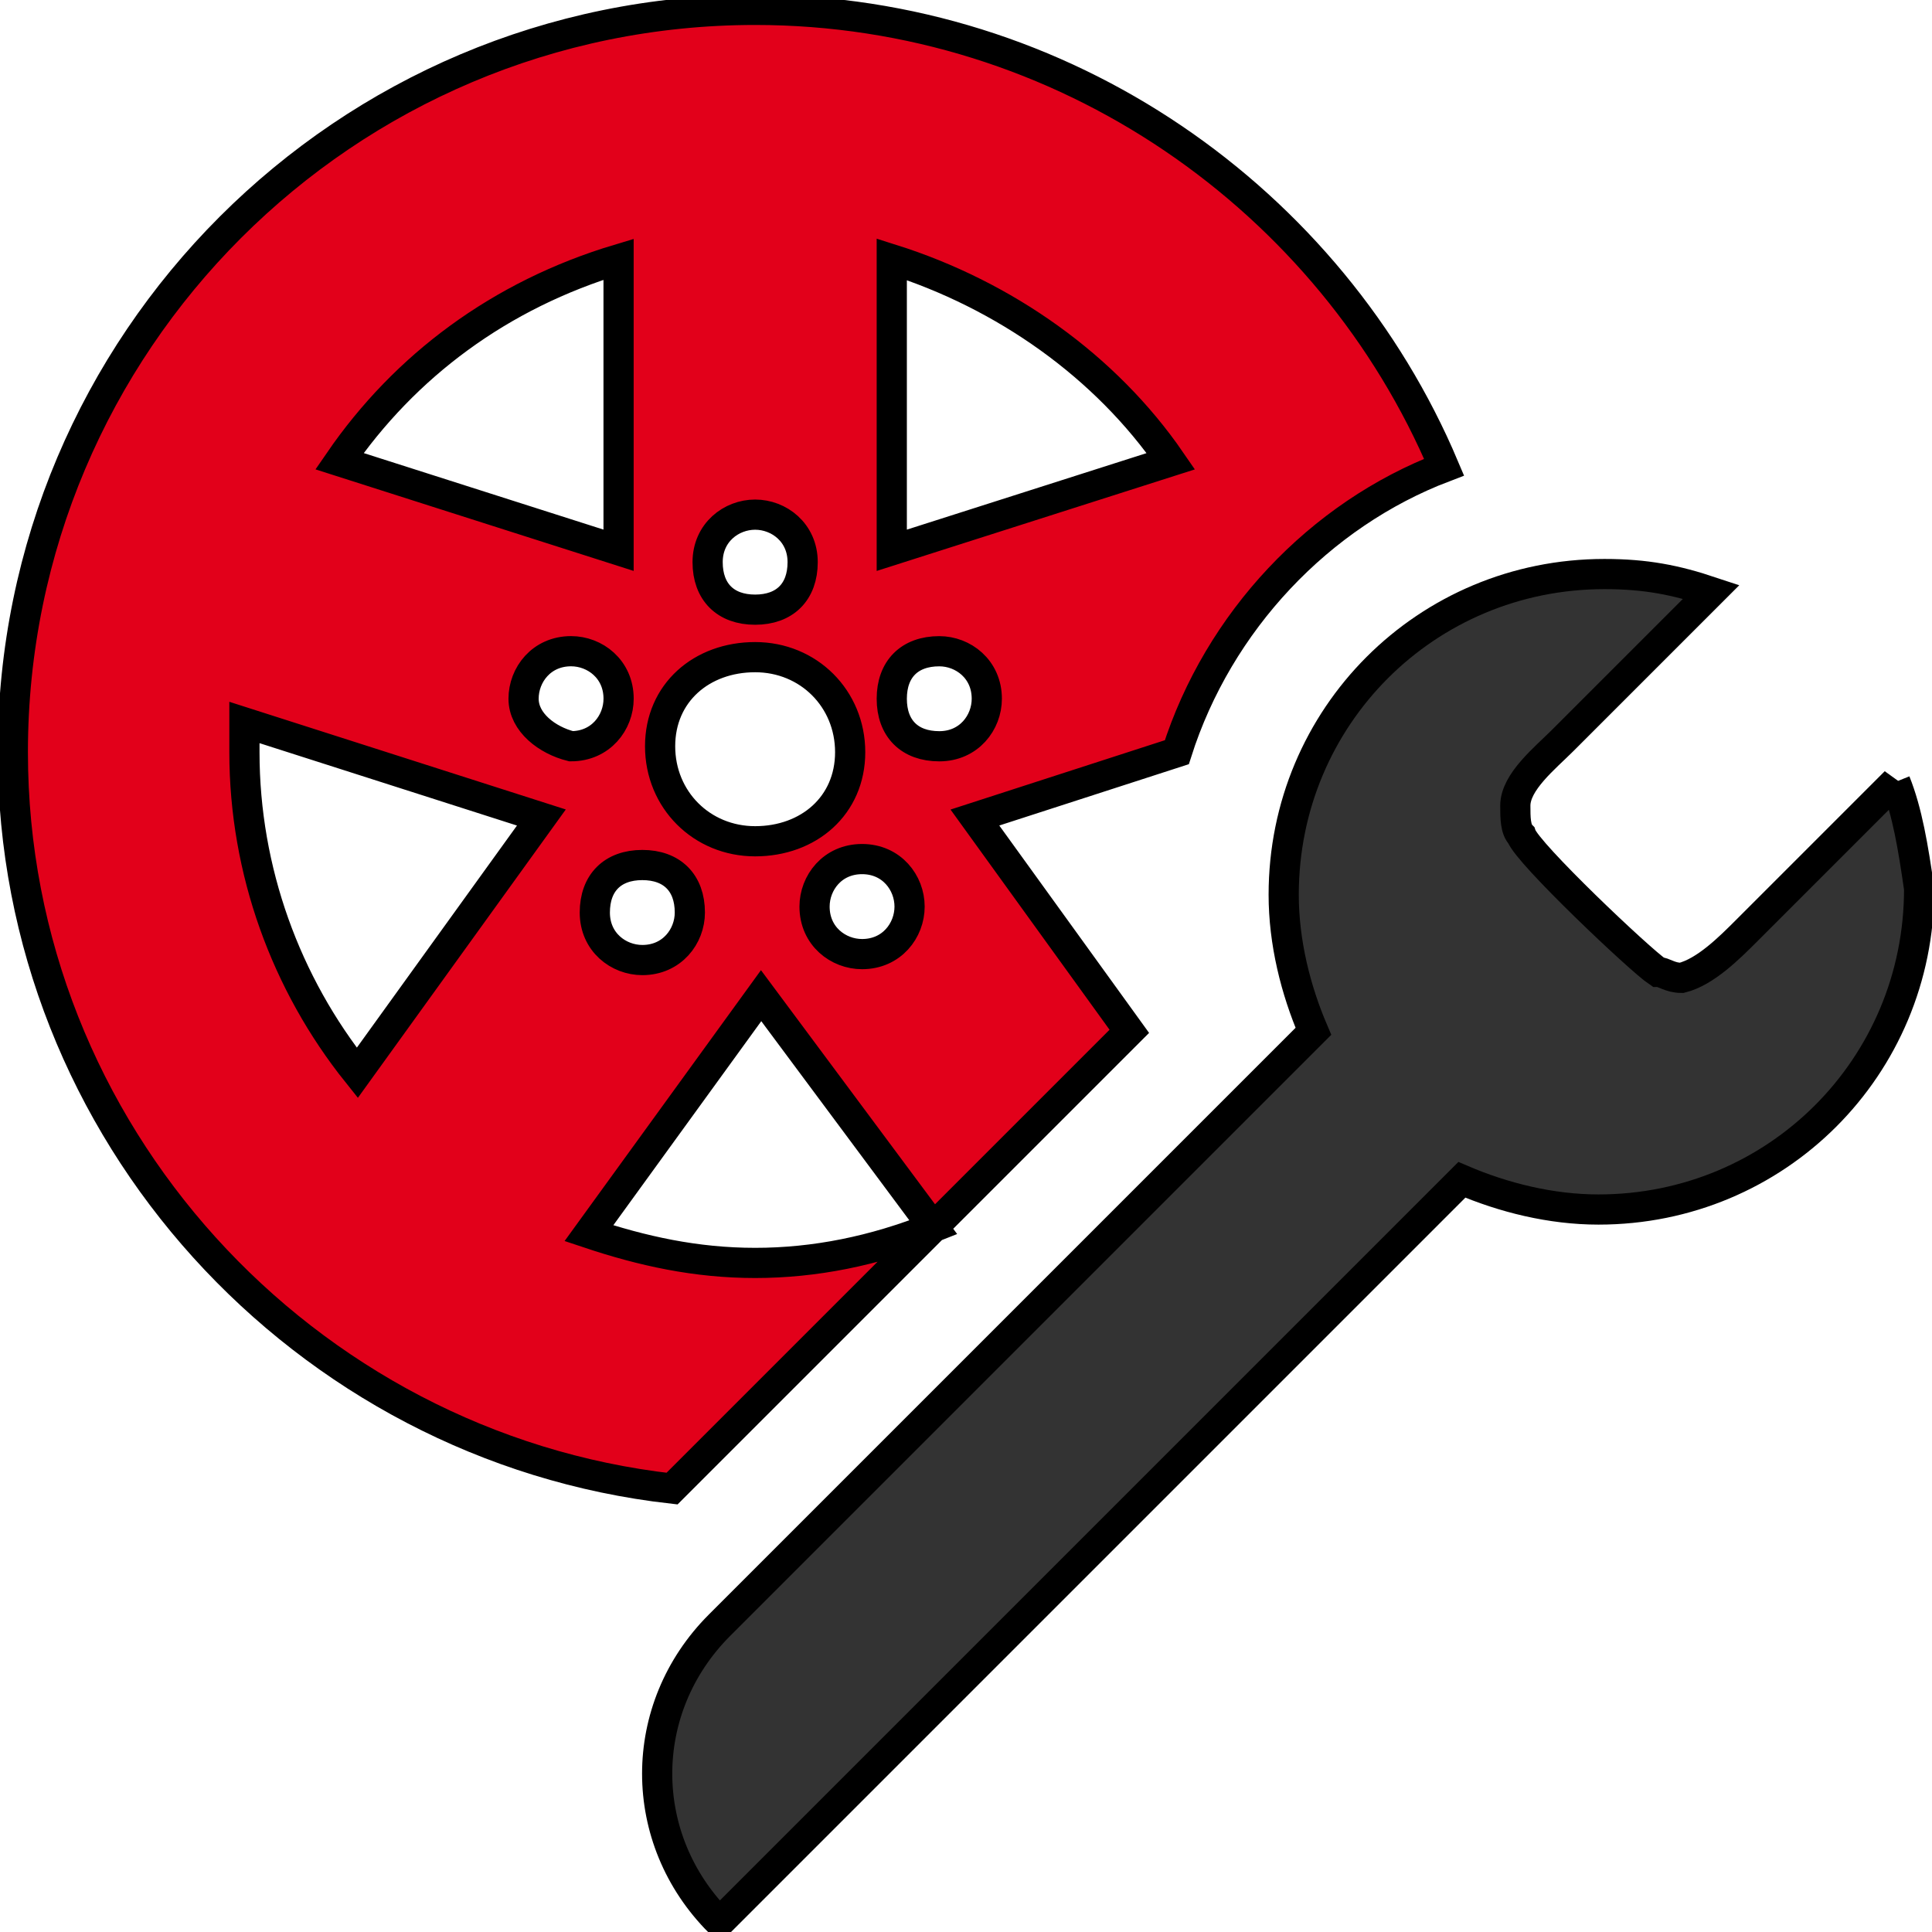
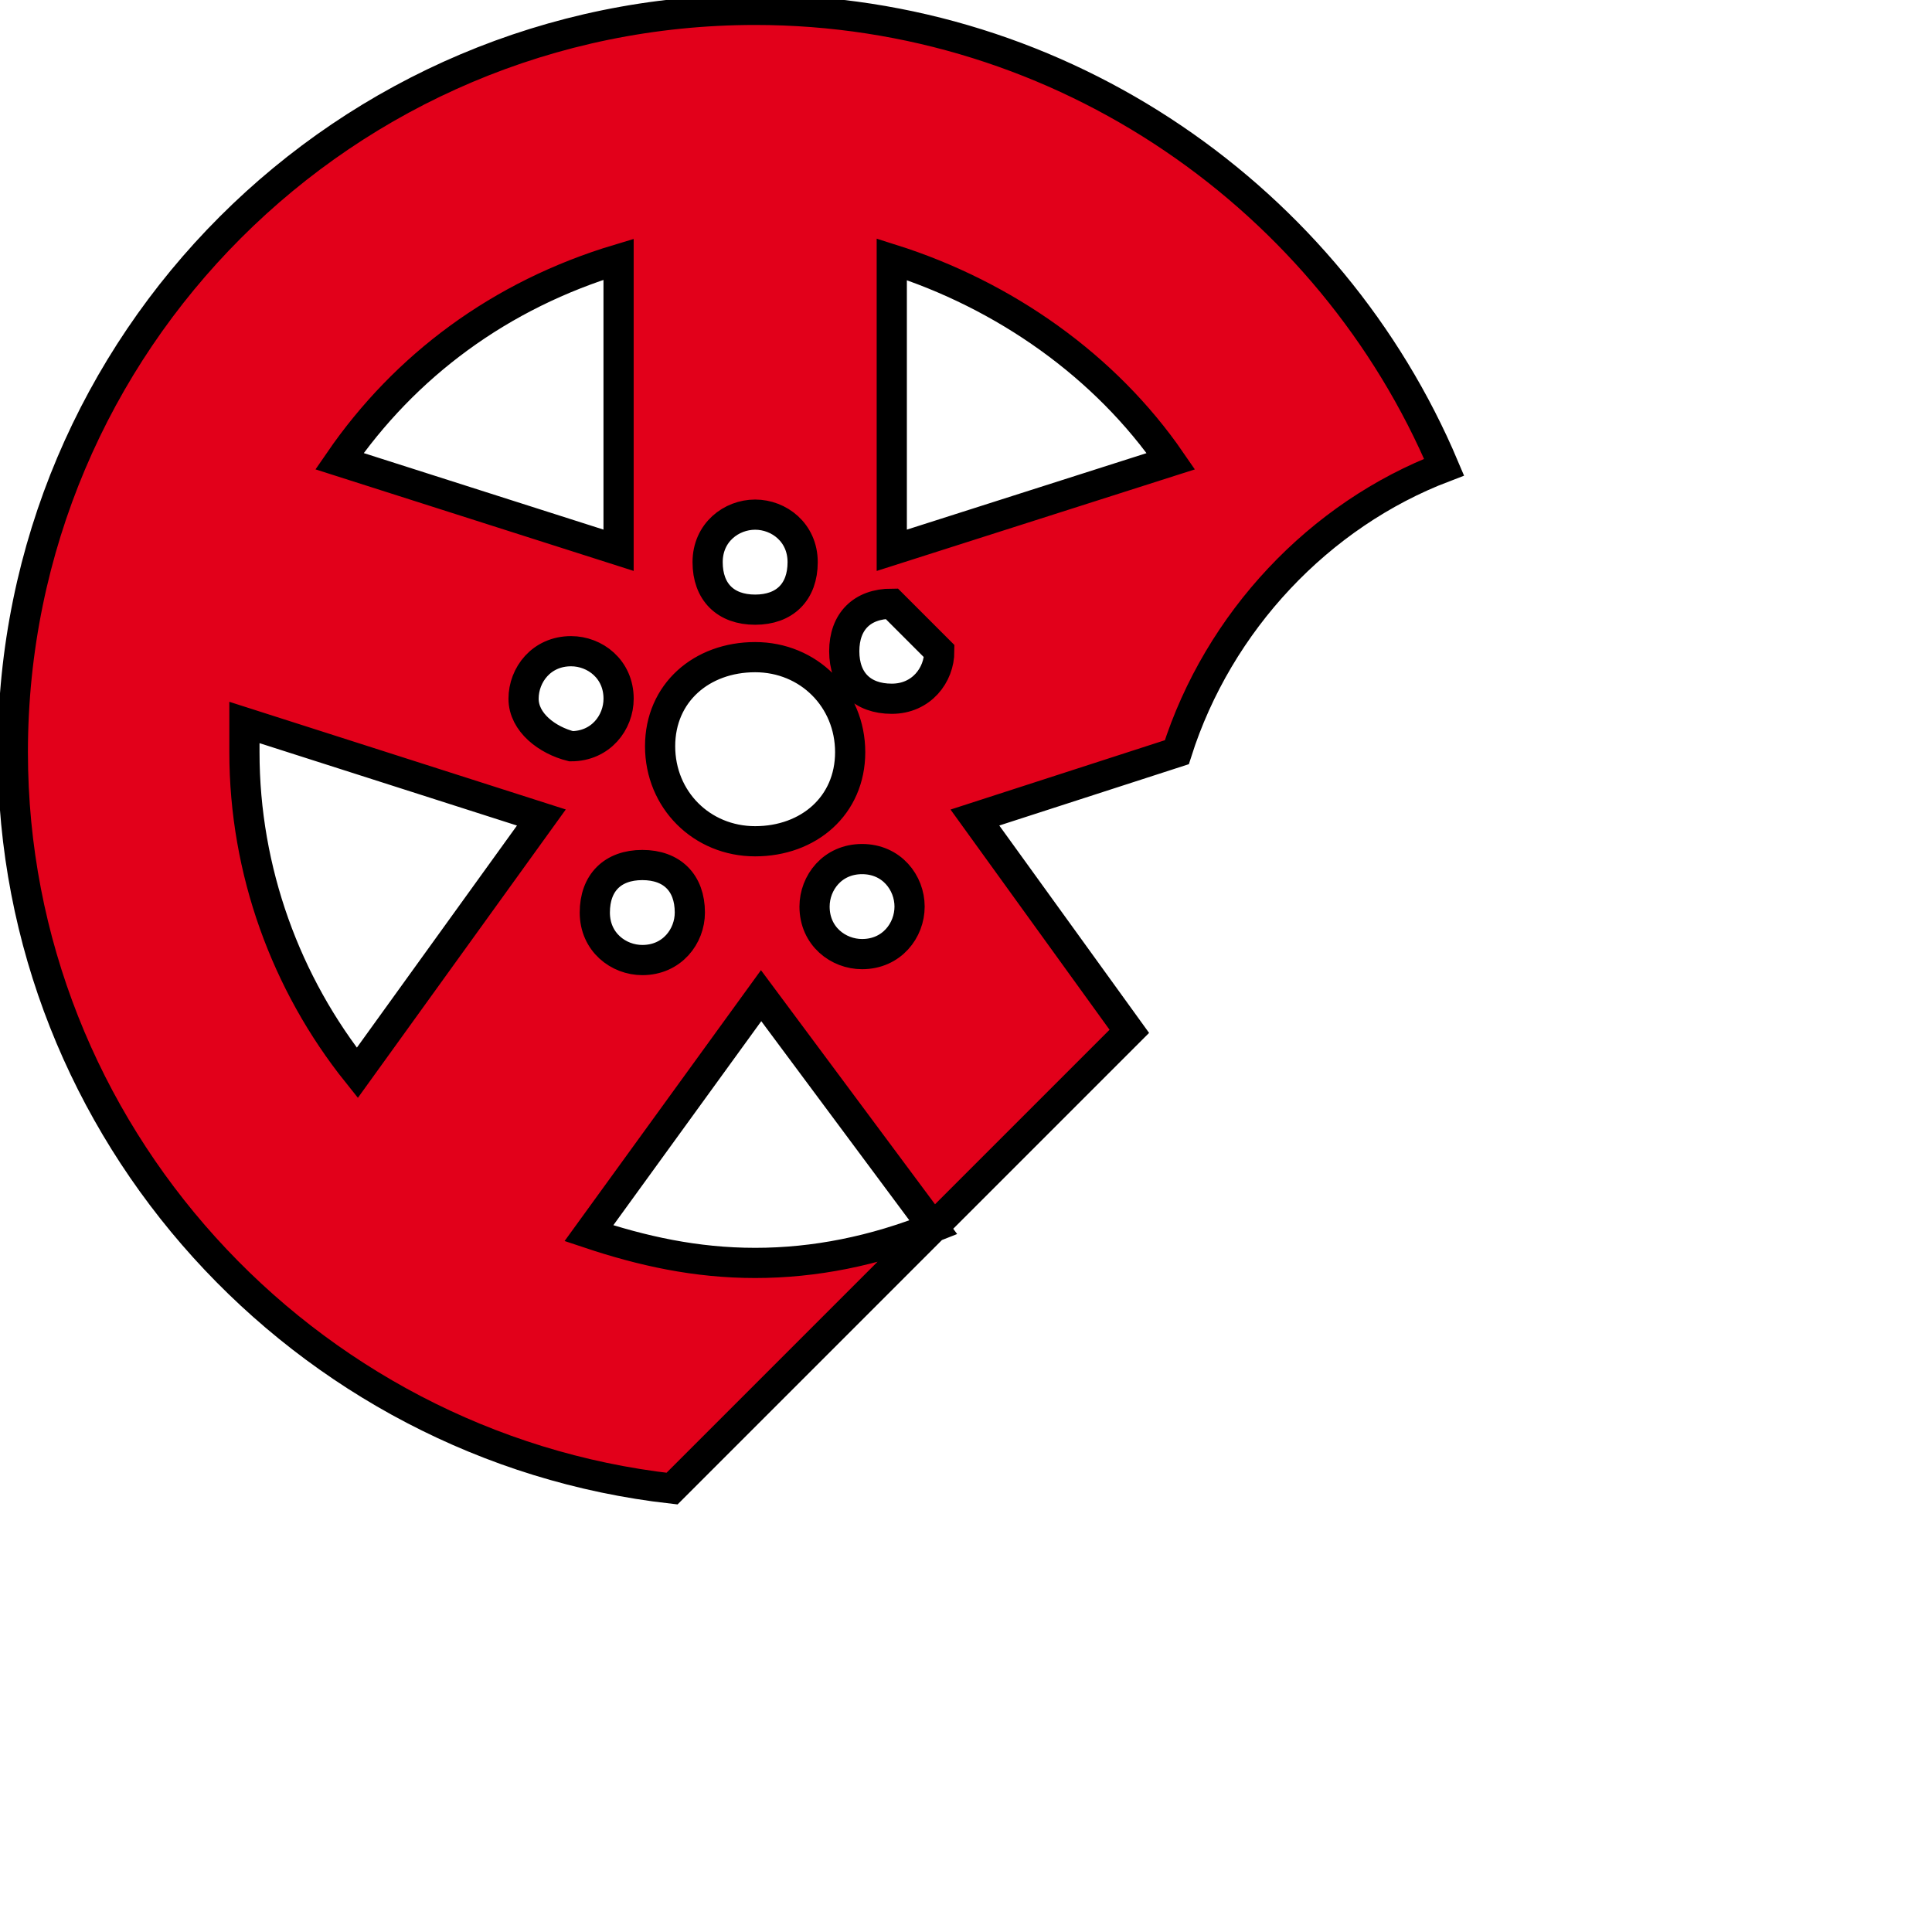
<svg xmlns="http://www.w3.org/2000/svg" width="64" height="64" fill="none">
  <g>
    <title>Layer 1</title>
-     <path stroke="null" id="svg_1" fill="#e2001a" d="m37.41,34.164l-5.115,-7.082l6.689,-2.164c1.377,-4.328 4.722,-7.869 8.853,-9.443c-3.738,-8.853 -12.591,-15.148 -22.821,-15.148c-13.574,0 -24.591,11.017 -24.591,24.591c0,12.591 9.64,23.017 21.837,24.394l8.656,-8.656l6.492,-6.492zm-6.492,6.492c-1.967,0.787 -3.935,1.18 -5.902,1.18c-1.967,0 -3.738,-0.393 -5.508,-0.984l5.705,-7.869l5.705,7.673zm7.869,-25.378c-2.164,-3.148 -5.508,-5.508 -9.246,-6.689l0,9.64l9.246,-2.951zm-7.672,6.295c0.787,0 1.574,0.59 1.574,1.574c0,0.787 -0.59,1.574 -1.574,1.574c-0.984,0 -1.574,-0.59 -1.574,-1.574c0,-0.984 0.59,-1.574 1.574,-1.574zm-2.558,10.033c0.984,0 1.574,-0.787 1.574,-1.574c0,-0.787 -0.59,-1.574 -1.574,-1.574c-0.983,0 -1.574,0.787 -1.574,1.574c0,0.984 0.787,1.574 1.574,1.574zm-3.542,-14.558c0.787,0 1.574,0.59 1.574,1.574c0,0.984 -0.59,1.574 -1.574,1.574c-0.983,0 -1.574,-0.59 -1.574,-1.574c0,-0.984 0.787,-1.574 1.574,-1.574zm3.148,7.869c0,-1.771 -1.377,-3.148 -3.148,-3.148c-1.771,0 -3.148,1.18 -3.148,2.951c0,1.771 1.377,3.148 3.148,3.148c1.771,0 3.148,-1.18 3.148,-2.951zm-5.311,5.312c0,0.787 -0.59,1.574 -1.574,1.574c-0.787,0 -1.574,-0.59 -1.574,-1.574c0,-0.984 0.59,-1.574 1.574,-1.574c0.984,0 1.574,0.59 1.574,1.574zm-2.361,-12.001l0,-9.64c-3.935,1.18 -7.082,3.541 -9.246,6.689l9.246,2.951zm-8.656,17.312c-2.361,-2.951 -3.738,-6.689 -3.738,-10.623l0,-0.984l9.837,3.148l-6.099,8.459zm7.083,-13.968c-0.984,0 -1.574,0.787 -1.574,1.574c0,0.787 0.787,1.377 1.574,1.574c0.984,0 1.574,-0.787 1.574,-1.574c0,-0.984 -0.787,-1.574 -1.574,-1.574z" clip-rule="evenodd" fill-rule="evenodd" />
-     <path stroke="null" id="svg_2" fill="#333333" d="m62.788,25.901l-4.918,4.918c-0.59,0.59 -1.377,1.377 -2.164,1.574c-0.394,0 -0.59,-0.197 -0.787,-0.197c-0.59,-0.394 -4.328,-3.935 -4.525,-4.525c-0.197,-0.197 -0.197,-0.59 -0.197,-0.983c0,-0.787 0.984,-1.574 1.574,-2.164l4.918,-4.918c-1.18,-0.393 -2.164,-0.59 -3.541,-0.59c-5.902,0 -10.624,4.722 -10.624,10.623c0,1.574 0.394,3.148 0.984,4.525l-19.673,19.673c-2.754,2.754 -2.754,7.082 0,9.837l24.591,-24.591c1.377,0.59 2.951,0.984 4.525,0.984c5.902,0 10.623,-4.722 10.623,-10.623c-0.197,-1.377 -0.393,-2.558 -0.787,-3.541z" clip-rule="evenodd" fill-rule="evenodd" />
+     <path stroke="null" id="svg_1" fill="#e2001a" d="m37.41,34.164l-5.115,-7.082l6.689,-2.164c1.377,-4.328 4.722,-7.869 8.853,-9.443c-3.738,-8.853 -12.591,-15.148 -22.821,-15.148c-13.574,0 -24.591,11.017 -24.591,24.591c0,12.591 9.64,23.017 21.837,24.394l8.656,-8.656l6.492,-6.492zm-6.492,6.492c-1.967,0.787 -3.935,1.18 -5.902,1.18c-1.967,0 -3.738,-0.393 -5.508,-0.984l5.705,-7.869l5.705,7.673zm7.869,-25.378c-2.164,-3.148 -5.508,-5.508 -9.246,-6.689l0,9.64l9.246,-2.951zm-7.672,6.295c0,0.787 -0.59,1.574 -1.574,1.574c-0.984,0 -1.574,-0.59 -1.574,-1.574c0,-0.984 0.59,-1.574 1.574,-1.574zm-2.558,10.033c0.984,0 1.574,-0.787 1.574,-1.574c0,-0.787 -0.59,-1.574 -1.574,-1.574c-0.983,0 -1.574,0.787 -1.574,1.574c0,0.984 0.787,1.574 1.574,1.574zm-3.542,-14.558c0.787,0 1.574,0.59 1.574,1.574c0,0.984 -0.59,1.574 -1.574,1.574c-0.983,0 -1.574,-0.59 -1.574,-1.574c0,-0.984 0.787,-1.574 1.574,-1.574zm3.148,7.869c0,-1.771 -1.377,-3.148 -3.148,-3.148c-1.771,0 -3.148,1.18 -3.148,2.951c0,1.771 1.377,3.148 3.148,3.148c1.771,0 3.148,-1.18 3.148,-2.951zm-5.311,5.312c0,0.787 -0.59,1.574 -1.574,1.574c-0.787,0 -1.574,-0.59 -1.574,-1.574c0,-0.984 0.59,-1.574 1.574,-1.574c0.984,0 1.574,0.59 1.574,1.574zm-2.361,-12.001l0,-9.64c-3.935,1.18 -7.082,3.541 -9.246,6.689l9.246,2.951zm-8.656,17.312c-2.361,-2.951 -3.738,-6.689 -3.738,-10.623l0,-0.984l9.837,3.148l-6.099,8.459zm7.083,-13.968c-0.984,0 -1.574,0.787 -1.574,1.574c0,0.787 0.787,1.377 1.574,1.574c0.984,0 1.574,-0.787 1.574,-1.574c0,-0.984 -0.787,-1.574 -1.574,-1.574z" clip-rule="evenodd" fill-rule="evenodd" />
  </g>
</svg>